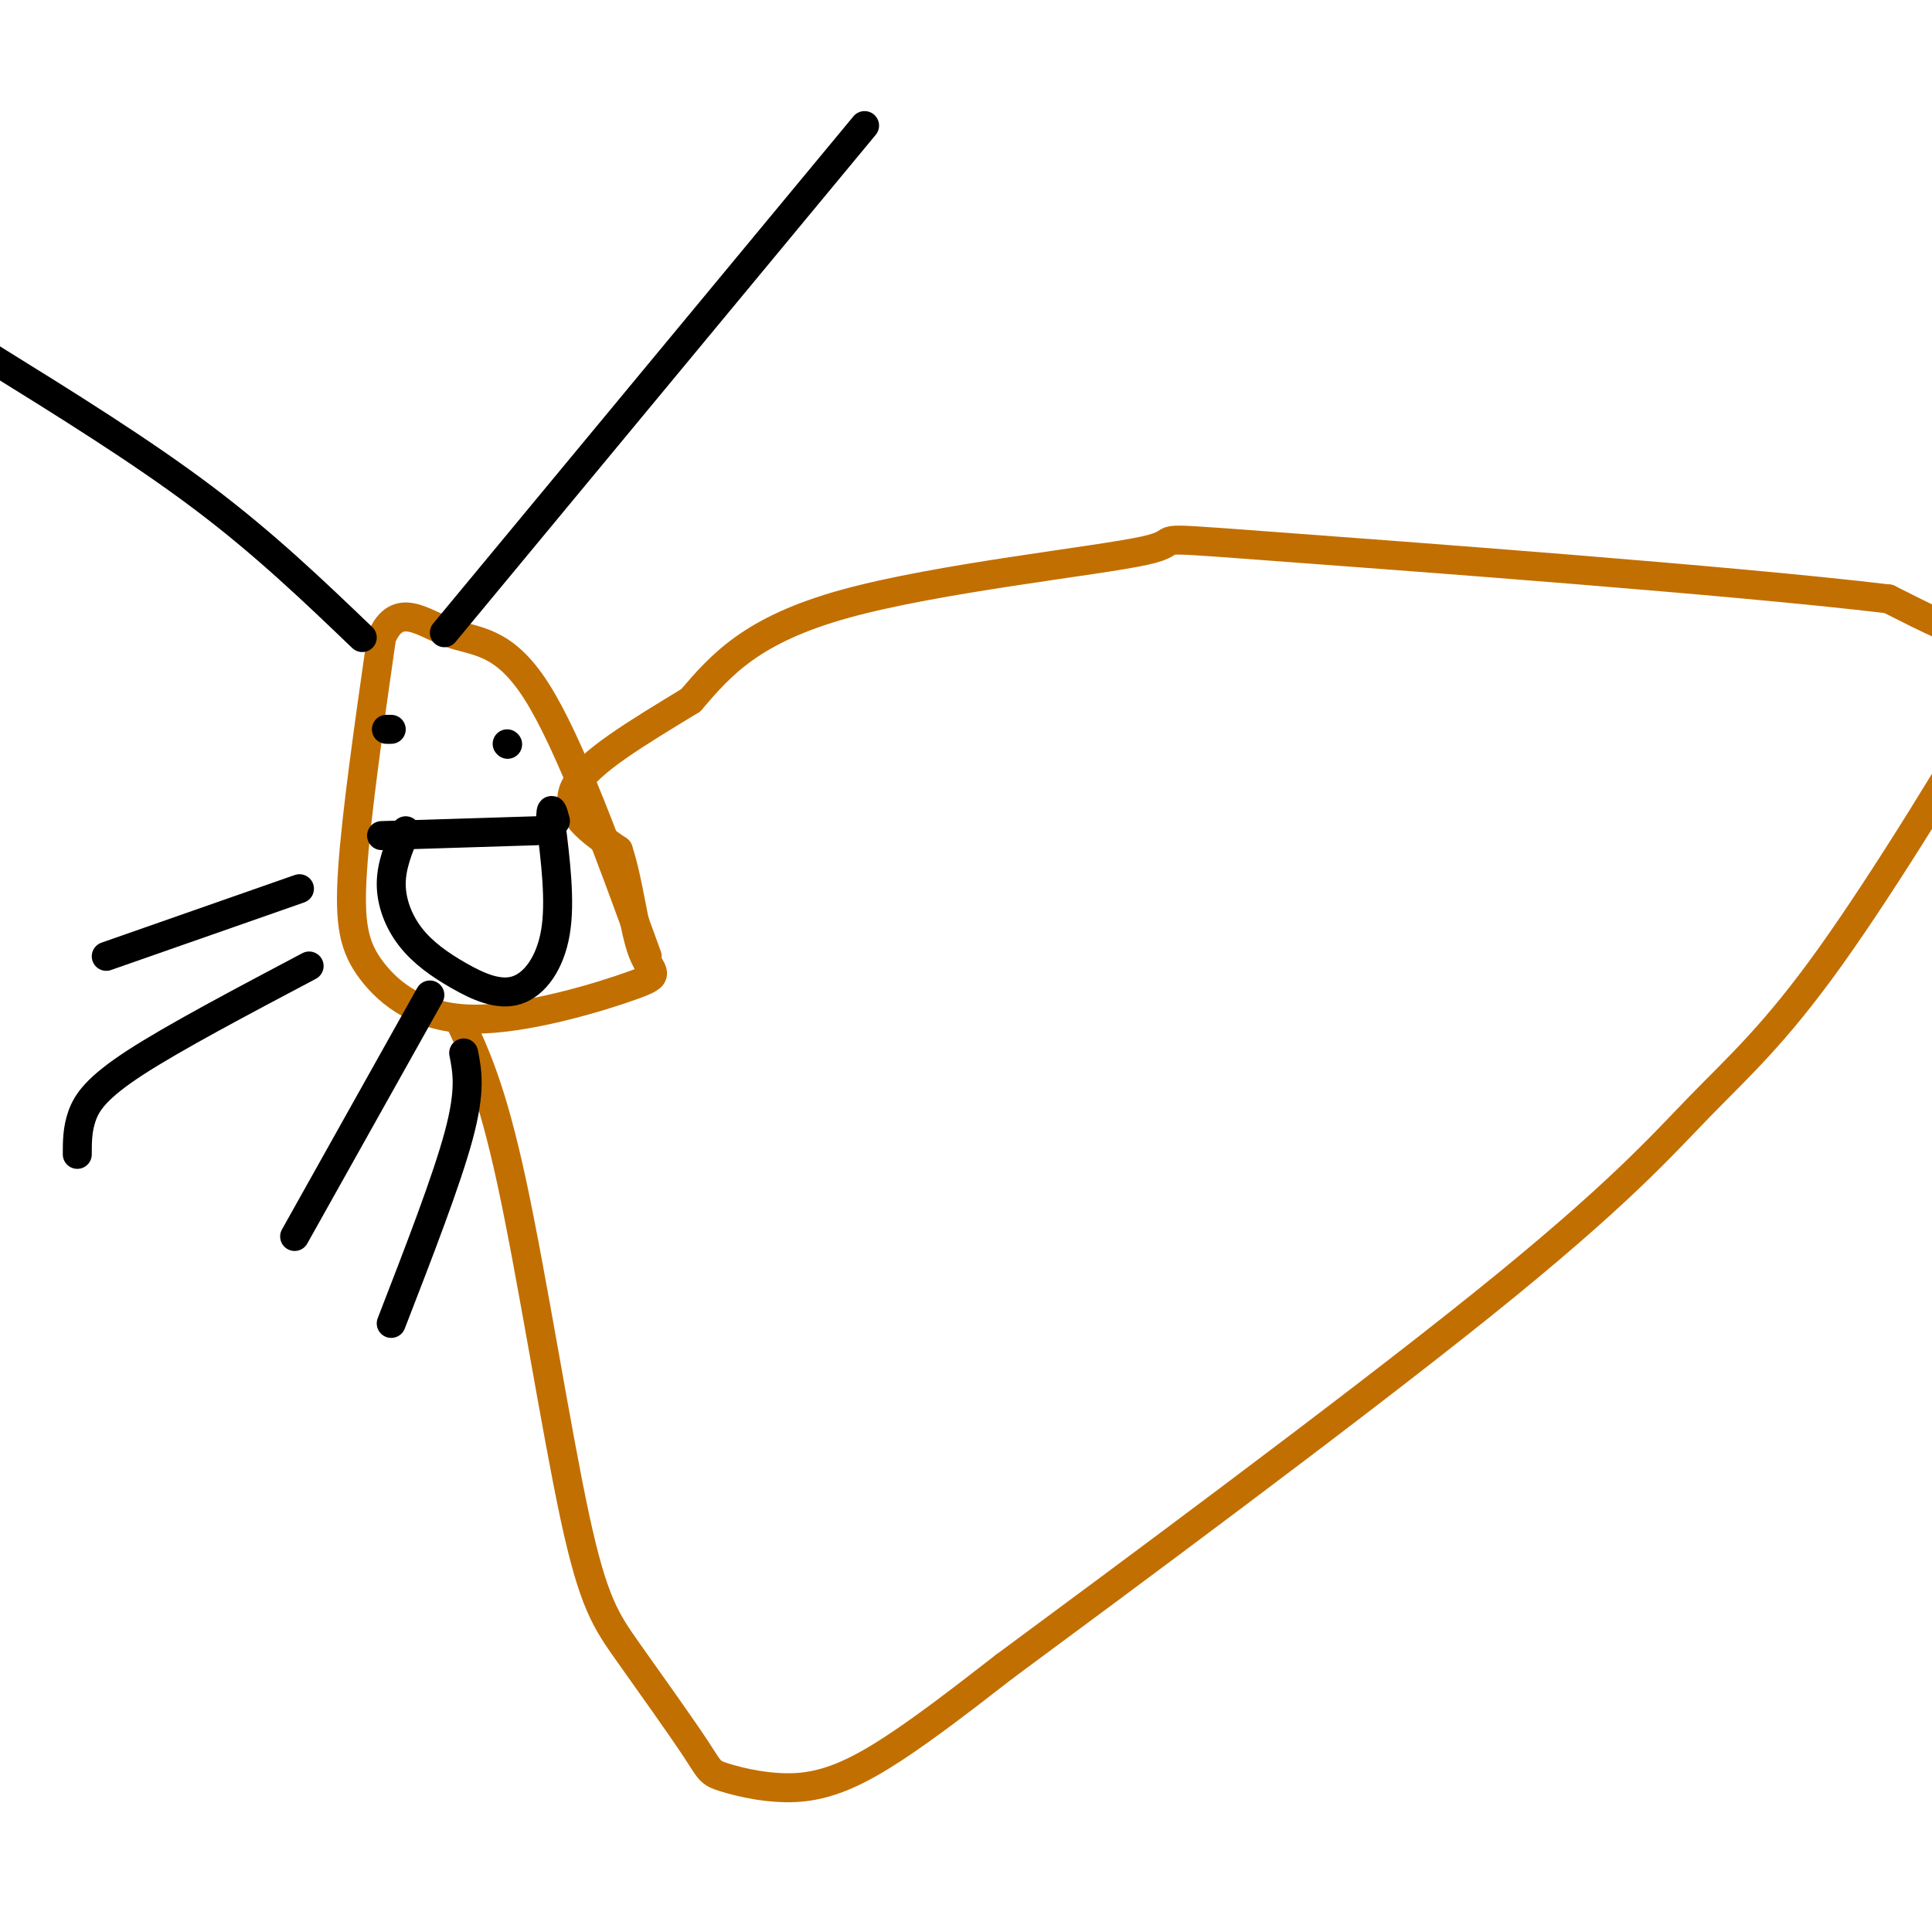
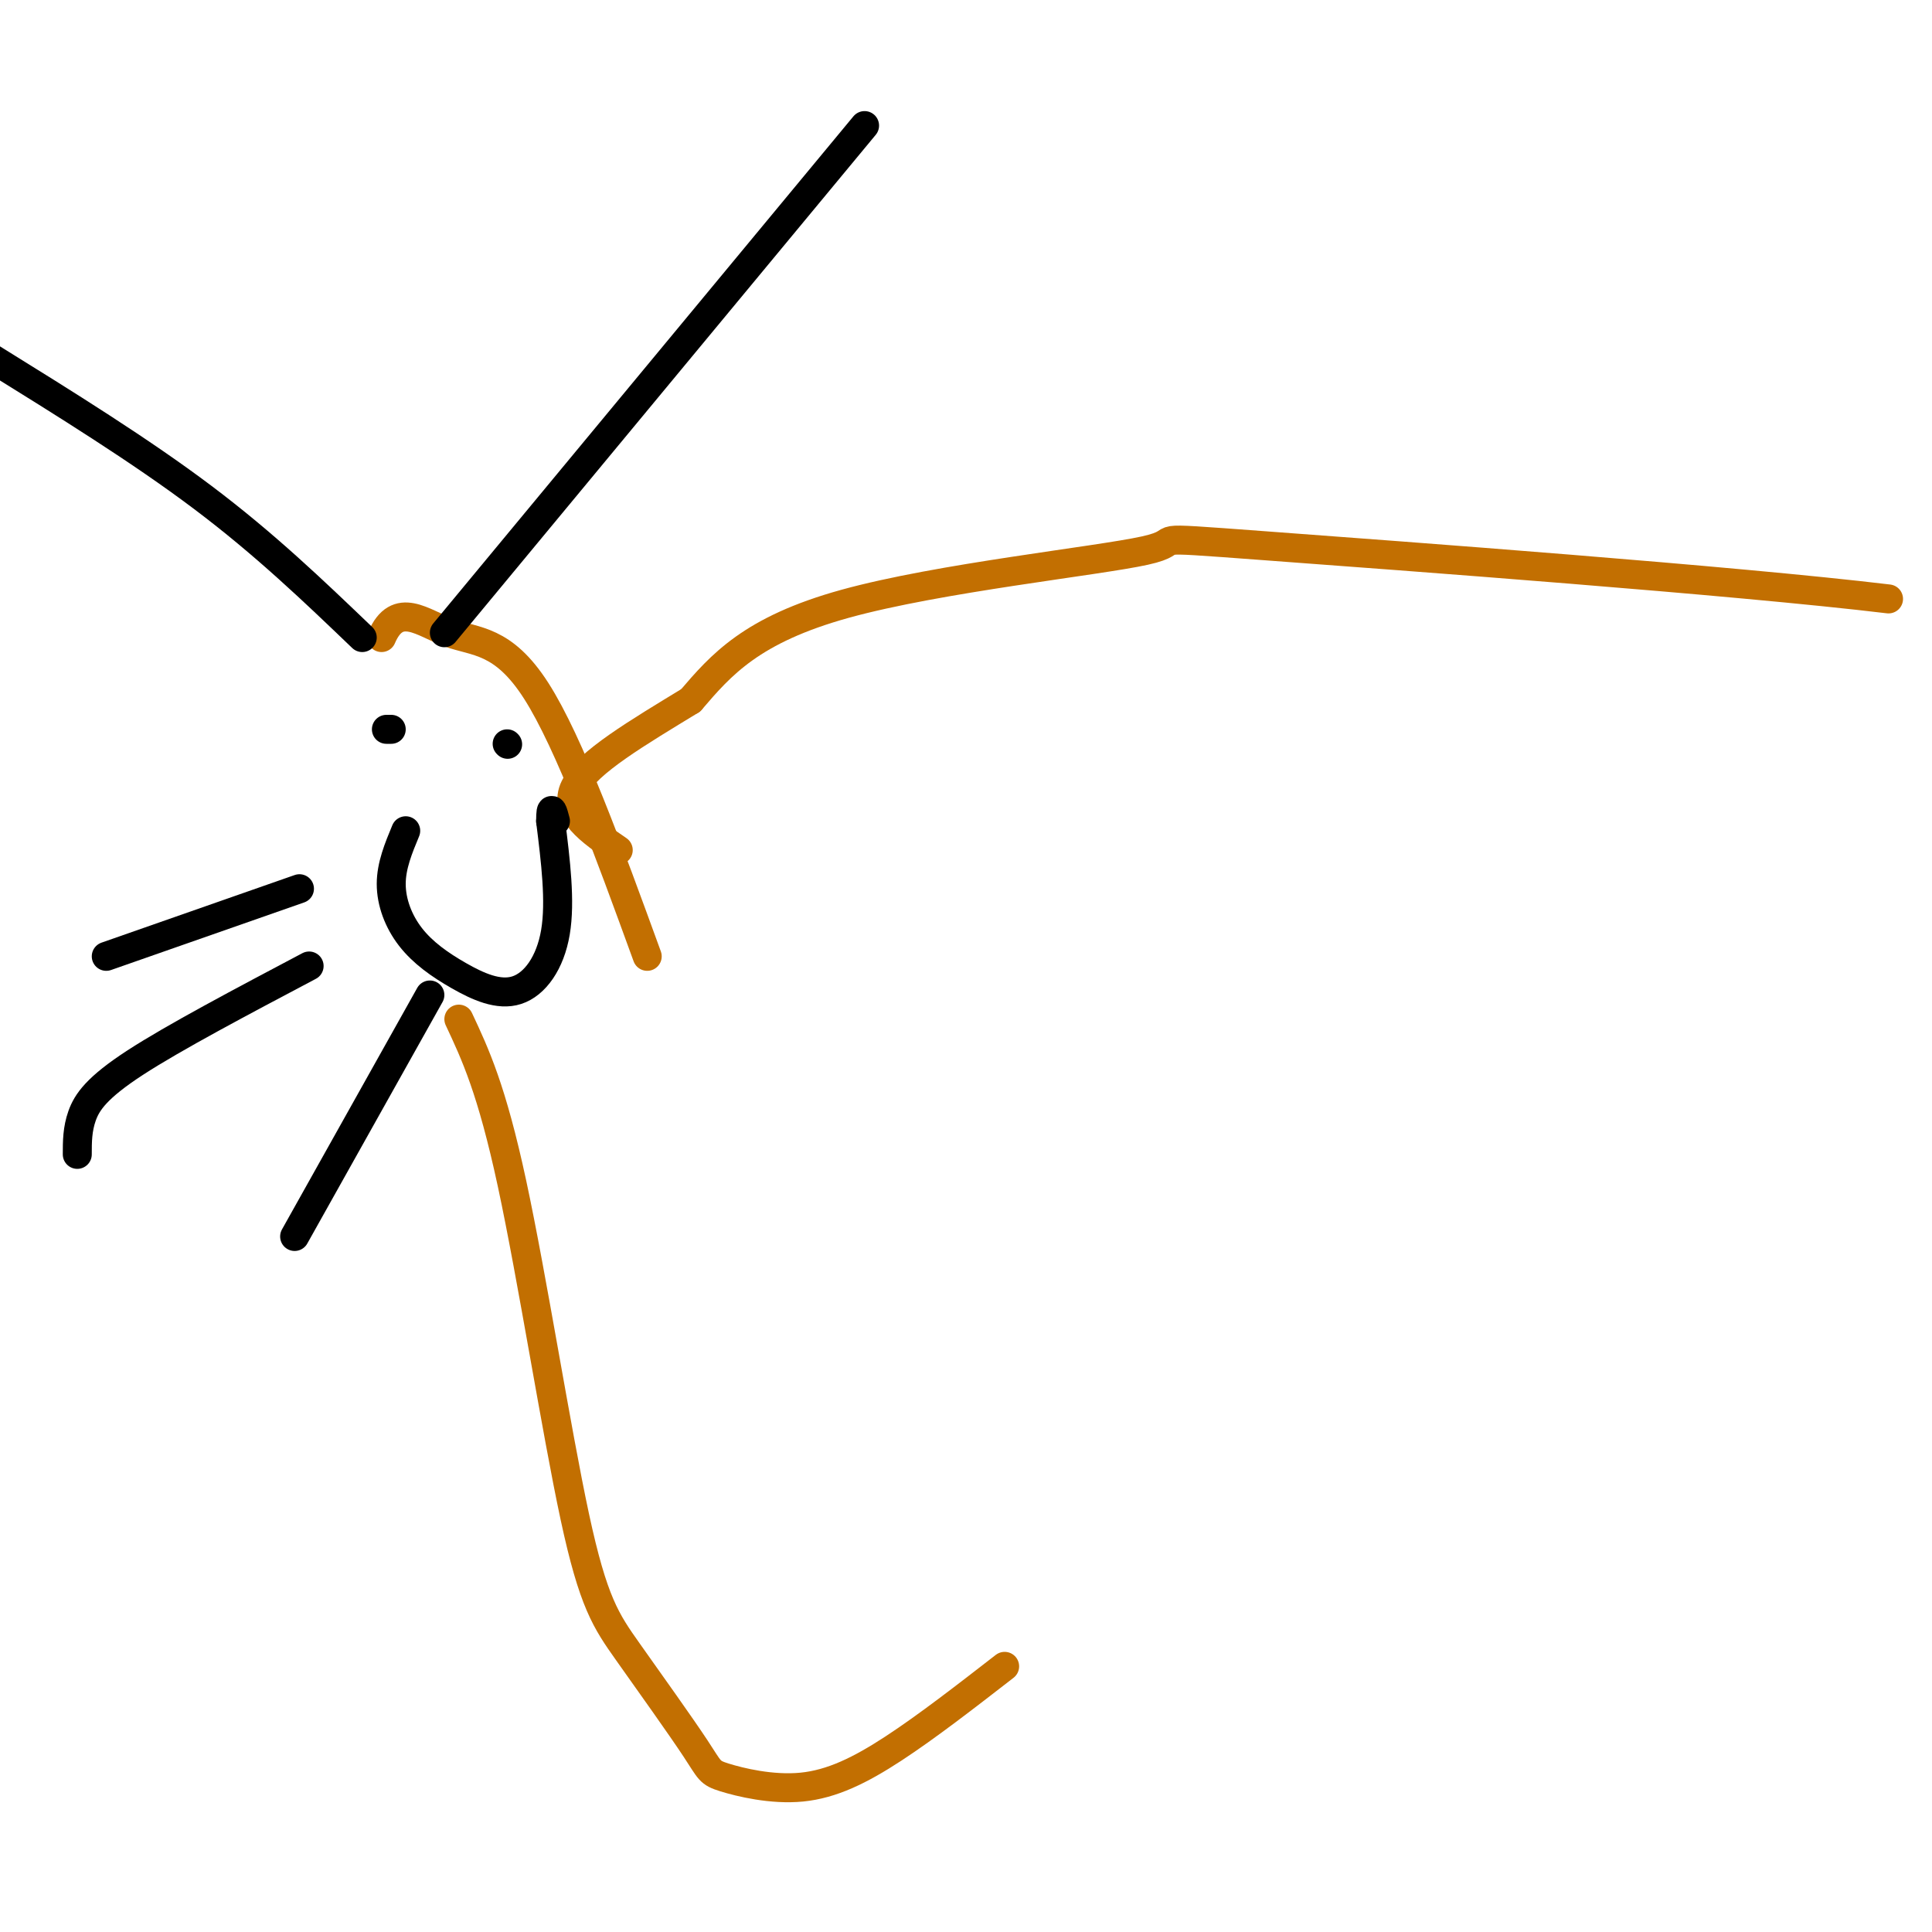
<svg xmlns="http://www.w3.org/2000/svg" viewBox="0 0 400 400" version="1.1">
  <g fill="none" stroke="#C26F01" stroke-width="6" stroke-linecap="round" stroke-linejoin="round">
    <path d="M95,211c3.403,7.254 6.806,14.508 11,34c4.194,19.492 9.180,51.221 13,69c3.820,17.779 6.474,21.608 11,28c4.526,6.392 10.926,15.345 14,20c3.074,4.655 2.824,5.011 6,6c3.176,0.989 9.778,2.613 16,2c6.222,-0.613 12.063,-3.461 19,-8c6.937,-4.539 14.968,-10.770 23,-17" />
-     <path d="M208,345c23.545,-17.409 70.908,-52.430 99,-75c28.092,-22.570 36.914,-32.689 45,-41c8.086,-8.311 15.435,-14.815 27,-31c11.565,-16.185 27.344,-42.050 34,-54c6.656,-11.950 4.187,-9.986 -1,-11c-5.187,-1.014 -13.094,-5.007 -21,-9" />
    <path d="M391,124c-31.836,-3.833 -100.925,-8.914 -129,-11c-28.075,-2.086 -15.136,-1.177 -25,1c-9.864,2.177 -42.533,5.622 -62,11c-19.467,5.378 -25.734,12.689 -32,20" />
    <path d="M143,145c-10.711,6.533 -21.489,12.867 -24,18c-2.511,5.133 3.244,9.067 9,13" />
-     <path d="M128,176c2.195,6.487 3.183,16.205 5,21c1.817,4.795 4.465,4.669 -2,7c-6.465,2.331 -22.042,7.120 -33,7c-10.958,-0.120 -17.296,-5.148 -21,-10c-3.704,-4.852 -4.772,-9.529 -4,-21c0.772,-11.471 3.386,-29.735 6,-48" />
    <path d="M79,132c3.298,-7.714 8.542,-3.000 14,-1c5.458,2.000 11.131,1.286 18,12c6.869,10.714 14.935,32.857 23,55" />
  </g>
  <g fill="none" stroke="#000000" stroke-width="6" stroke-linecap="round" stroke-linejoin="round">
    <path d="M84,172c-1.497,3.606 -2.995,7.212 -3,11c-0.005,3.788 1.482,7.758 4,11c2.518,3.242 6.067,5.756 10,8c3.933,2.244 8.251,4.220 12,3c3.749,-1.220 6.928,-5.634 8,-12c1.072,-6.366 0.036,-14.683 -1,-23" />
    <path d="M114,170c0.000,-3.833 0.500,-1.917 1,0" />
-     <path d="M79,173c0.000,0.000 32.000,-1.000 32,-1" />
    <path d="M80,151c0.000,0.000 1.000,0.000 1,0" />
    <path d="M105,154c0.000,0.000 0.100,0.100 0.1,0.1" />
    <path d="M75,132c-10.083,-9.667 -20.167,-19.333 -33,-29c-12.833,-9.667 -28.417,-19.333 -44,-29" />
    <path d="M92,131c0.000,0.000 87.000,-105.000 87,-105" />
    <path d="M89,206c0.000,0.000 -28.000,50.000 -28,50" />
-     <path d="M96,218c0.750,3.833 1.500,7.667 -1,17c-2.500,9.333 -8.250,24.167 -14,39" />
    <path d="M62,184c0.000,0.000 -40.000,14.000 -40,14" />
    <path d="M64,200c-14.000,7.400 -28.000,14.800 -36,20c-8.000,5.200 -10.000,8.200 -11,11c-1.000,2.800 -1.000,5.400 -1,8" />
  </g>
</svg>